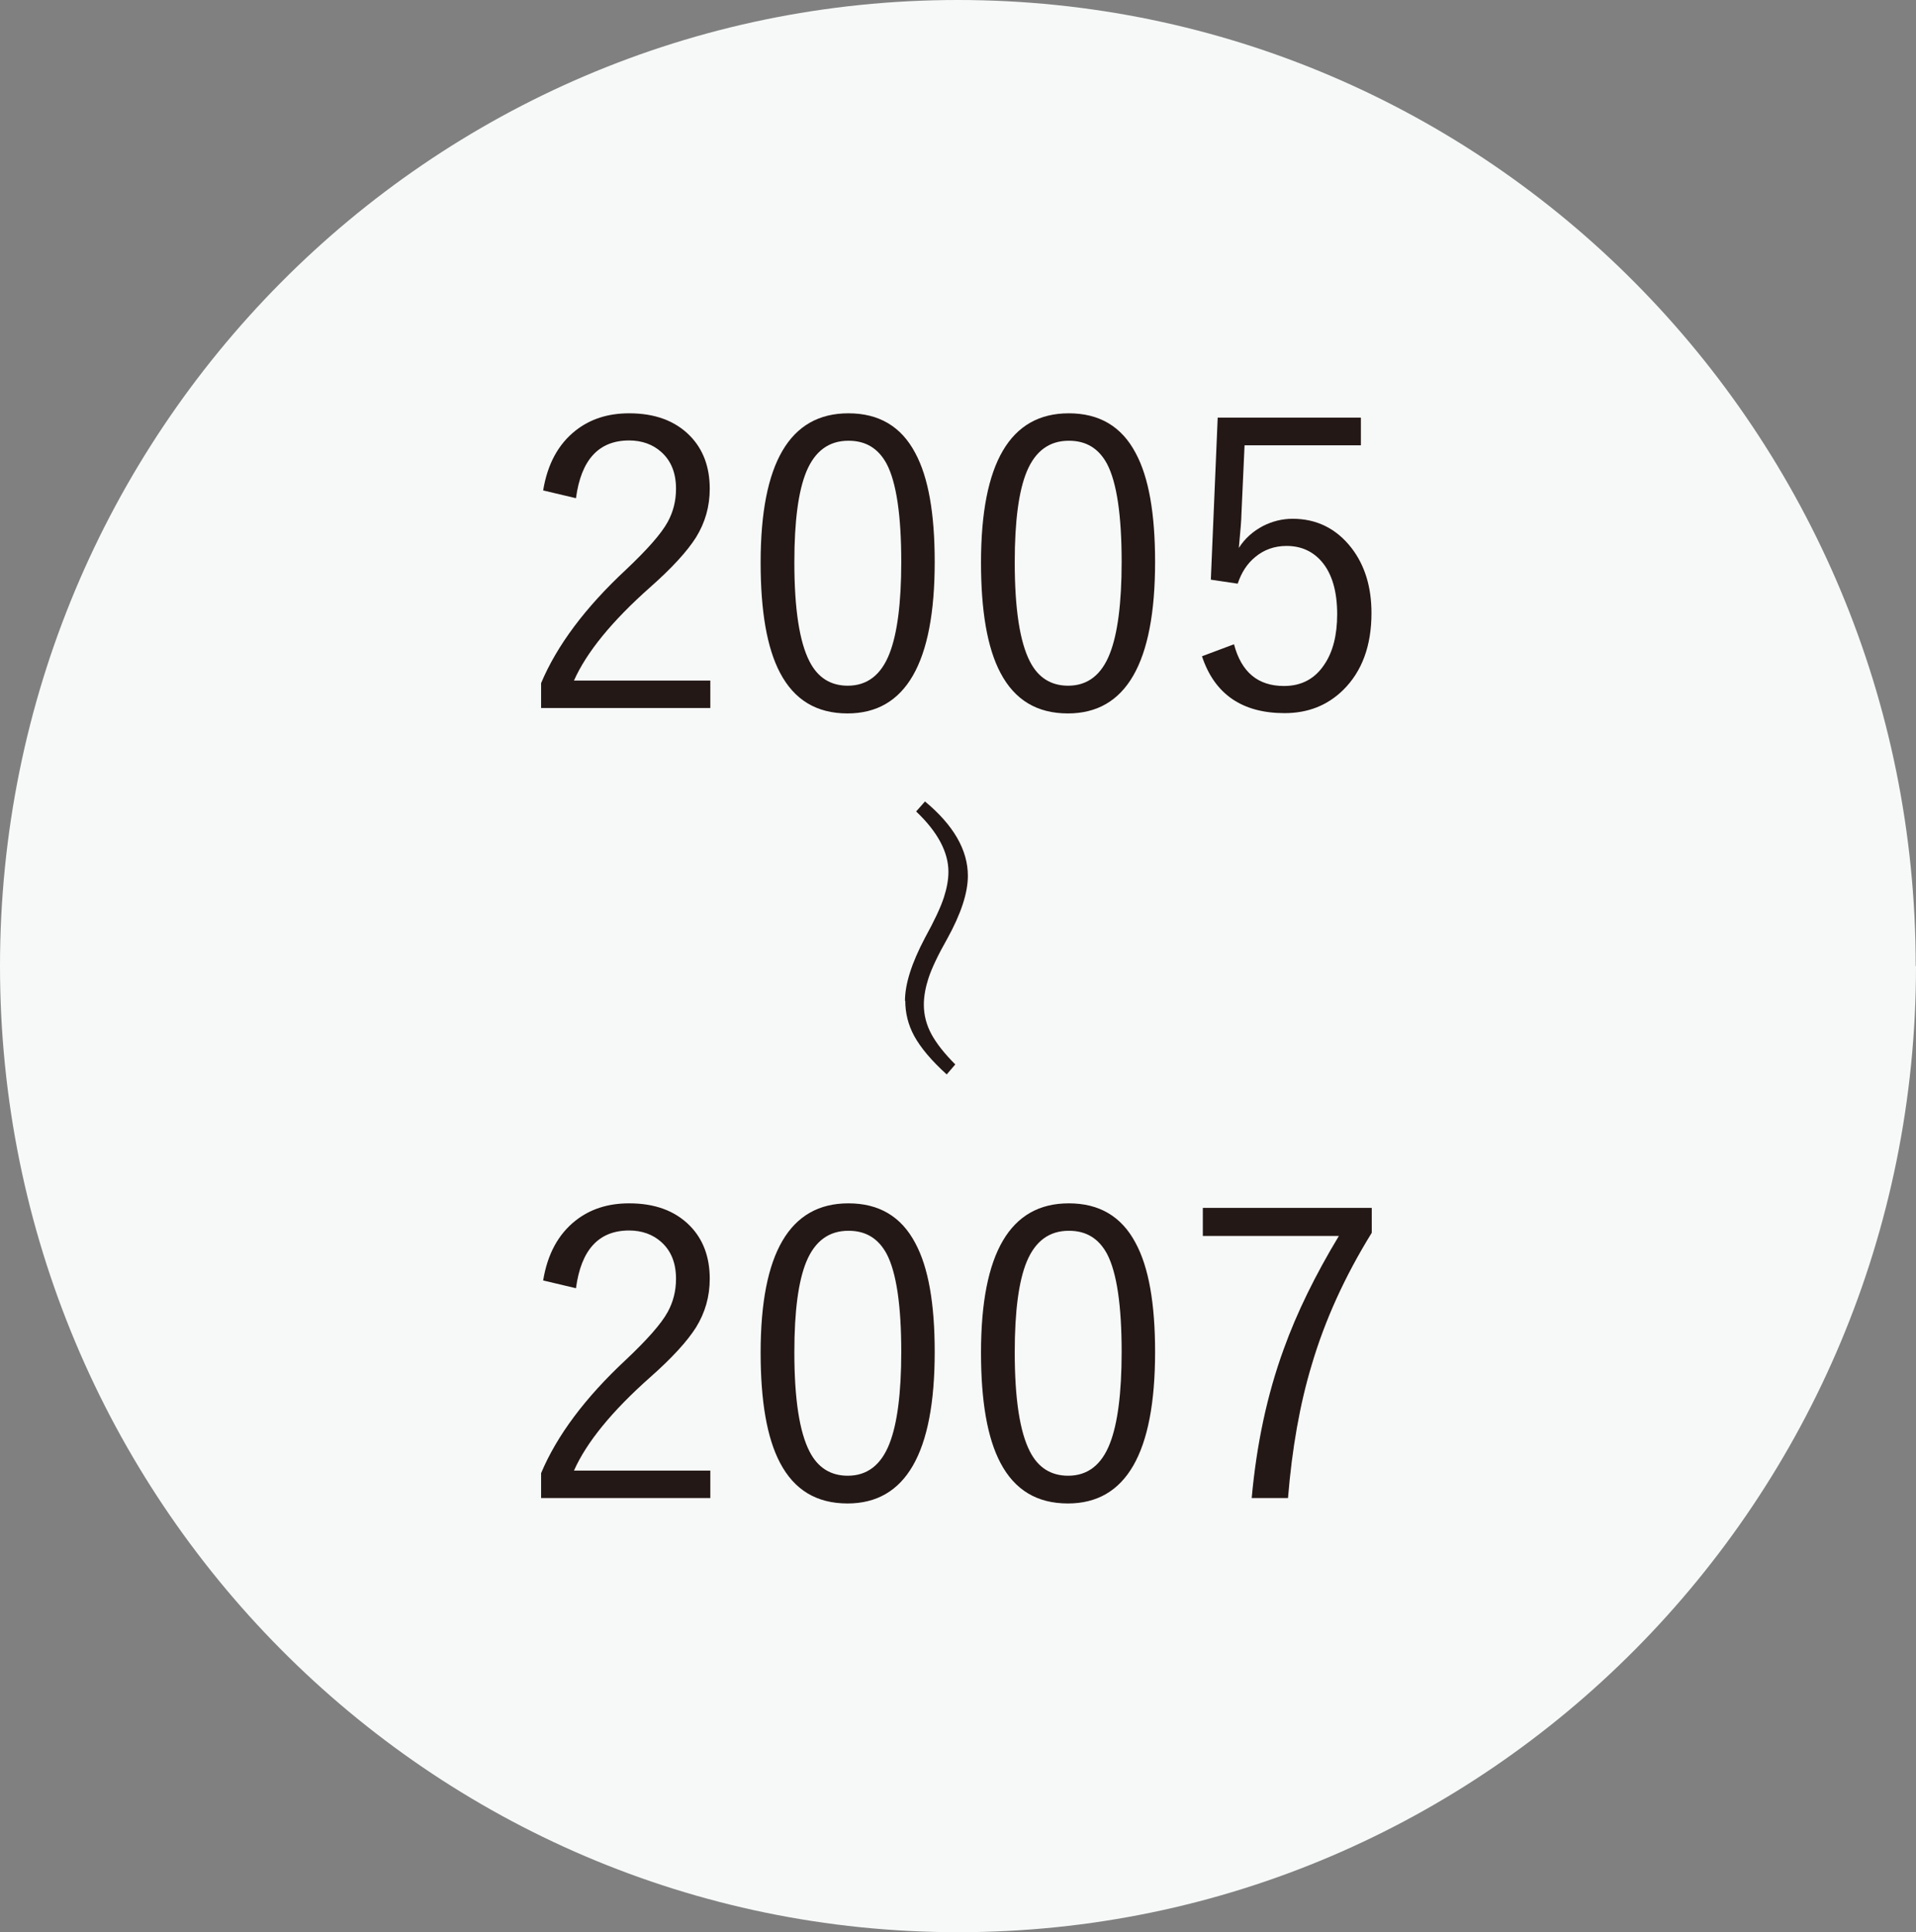
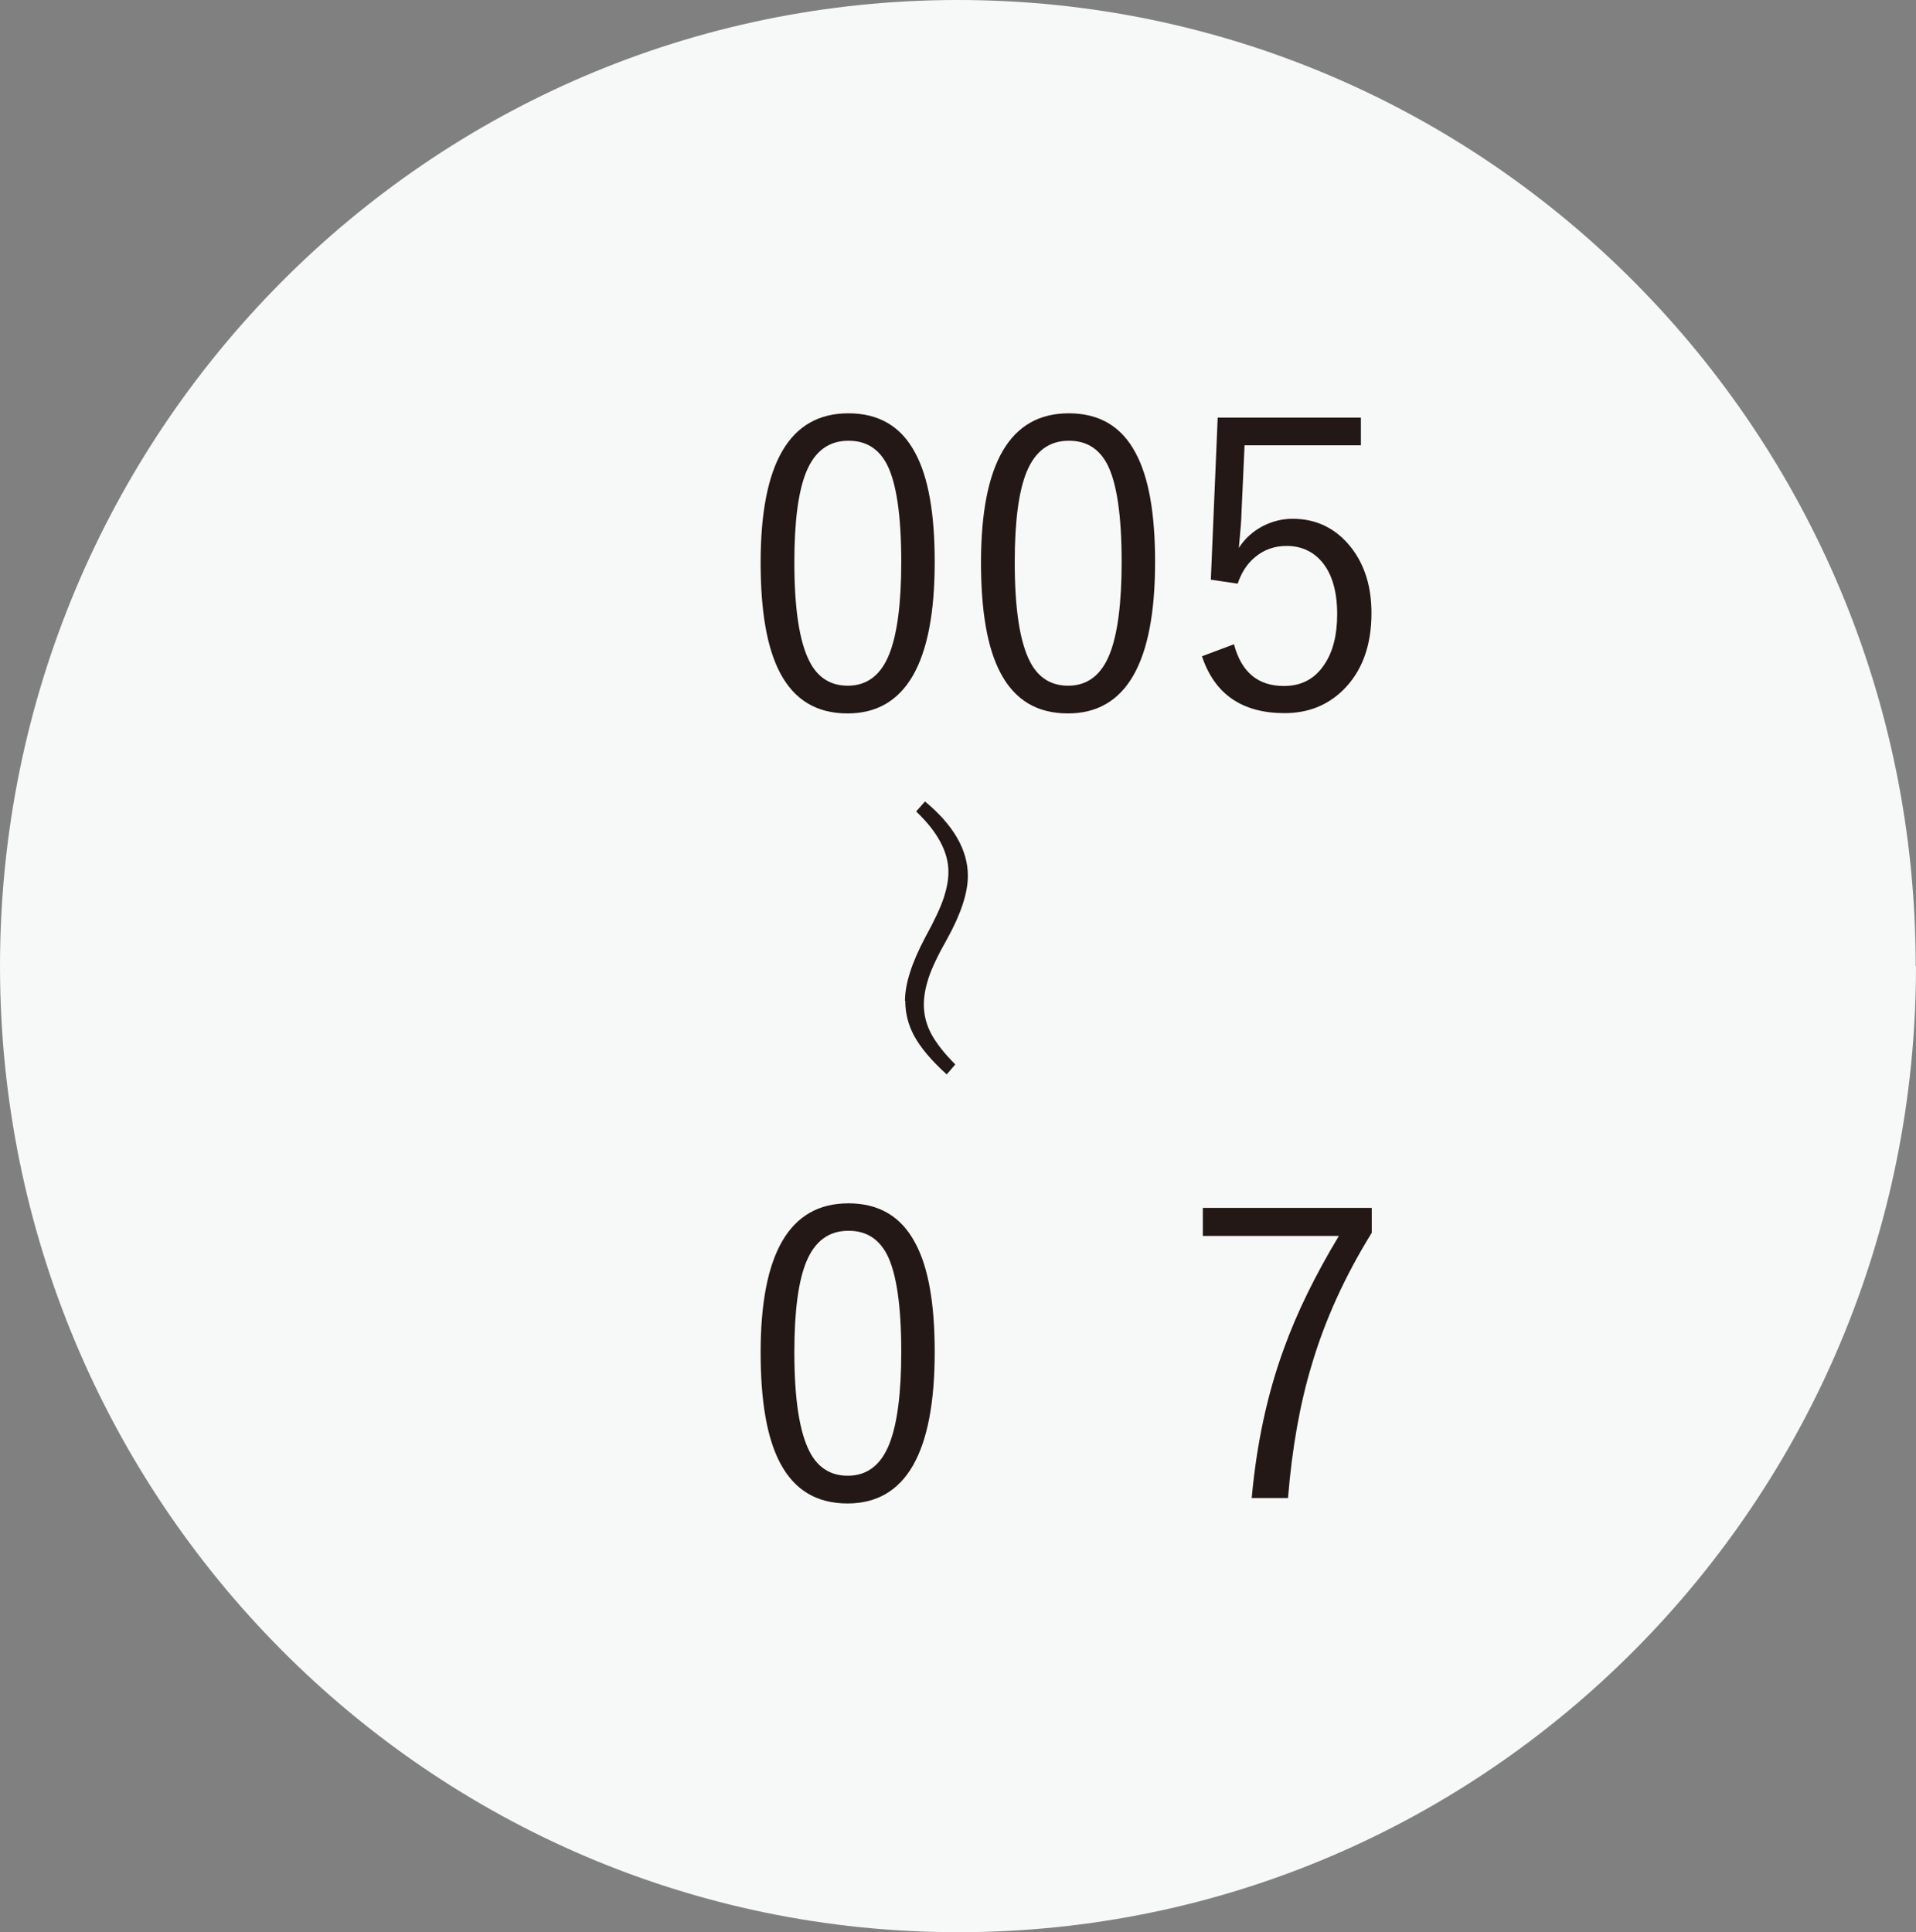
<svg xmlns="http://www.w3.org/2000/svg" id="uuid-04de032c-3dbc-4277-b8e4-364563f51de1" viewBox="0 0 67.03 67.6">
  <rect x="0" y="0" width="67.03" height="67.6" fill="#808080" stroke="none" />
  <g id="uuid-a5451910-b358-4288-a022-db17118828e8">
    <path d="M67.03,33.8c0,18.67-15.01,33.8-33.51,33.8S0,52.47,0,33.8,15,0,33.51,0s33.51,15.13,33.51,33.8Z" fill="#f7f9f9" stroke-width="0" />
-     <path d="M19,17.17c.15-.93.53-1.63,1.14-2.11.51-.4,1.13-.6,1.87-.6.9,0,1.61.26,2.13.79.46.47.69,1.09.69,1.85,0,.62-.16,1.18-.48,1.7-.31.49-.85,1.08-1.61,1.75-1.33,1.18-2.22,2.27-2.66,3.26h4.77v.96h-5.92v-.87c.55-1.31,1.54-2.64,2.97-3.97.74-.7,1.23-1.25,1.46-1.67.19-.35.29-.73.29-1.16,0-.55-.17-.98-.52-1.29-.29-.26-.67-.4-1.12-.4-1.06,0-1.68.67-1.86,2.02l-1.14-.27Z" fill="#231815" stroke-width="0" />
    <path d="M29.68,14.46c1.07,0,1.85.46,2.34,1.39.46.85.68,2.12.68,3.81,0,3.54-1.02,5.3-3.05,5.3-1.08,0-1.86-.47-2.36-1.42-.46-.87-.68-2.16-.68-3.86,0-3.48,1.02-5.22,3.07-5.22ZM29.68,15.42c-.68,0-1.17.36-1.47,1.08-.28.68-.42,1.73-.42,3.17,0,1.64.18,2.79.53,3.47.29.57.74.85,1.34.85.68,0,1.17-.38,1.46-1.13.27-.69.41-1.76.41-3.2,0-1.63-.17-2.78-.51-3.43-.29-.54-.73-.81-1.33-.81Z" fill="#231815" stroke-width="0" />
    <path d="M37.39,14.46c1.07,0,1.85.46,2.34,1.39.46.85.68,2.12.68,3.81,0,3.54-1.02,5.3-3.05,5.3-1.08,0-1.86-.47-2.36-1.42-.46-.87-.68-2.16-.68-3.86,0-3.48,1.02-5.22,3.07-5.22ZM37.39,15.42c-.68,0-1.17.36-1.47,1.08-.28.68-.42,1.73-.42,3.17,0,1.64.18,2.79.53,3.47.29.57.74.85,1.34.85.68,0,1.17-.38,1.46-1.13.27-.69.41-1.76.41-3.2,0-1.63-.17-2.78-.51-3.43-.29-.54-.73-.81-1.33-.81Z" fill="#231815" stroke-width="0" />
    <path d="M47.61,14.62v.96h-4.07l-.11,2.42c0,.15-.03.54-.09,1.17.21-.33.49-.58.85-.77.32-.16.66-.25,1.03-.25.84,0,1.53.34,2.06,1.02.47.61.7,1.37.7,2.28,0,1.14-.33,2.04-.99,2.69-.55.54-1.23.81-2.05.81-1.48,0-2.45-.66-2.89-1.99l1.12-.42c.26.98.84,1.46,1.75,1.46.61,0,1.08-.25,1.41-.75.3-.44.45-1.03.45-1.76,0-.8-.18-1.42-.54-1.84-.31-.36-.72-.55-1.23-.55-.42,0-.79.13-1.1.39-.28.23-.48.54-.61.93l-.94-.14.24-5.67h5Z" fill="#231815" stroke-width="0" />
-     <path d="M19,44.81c.15-.93.53-1.63,1.14-2.11.51-.4,1.13-.6,1.87-.6.9,0,1.61.26,2.13.79.46.47.69,1.09.69,1.85,0,.62-.16,1.18-.48,1.7-.31.49-.85,1.08-1.61,1.75-1.33,1.18-2.22,2.27-2.66,3.26h4.77v.96h-5.92v-.87c.55-1.31,1.54-2.64,2.97-3.97.74-.7,1.23-1.25,1.46-1.67.19-.35.29-.73.29-1.16,0-.55-.17-.98-.52-1.29-.29-.26-.67-.4-1.12-.4-1.06,0-1.68.67-1.86,2.02l-1.14-.27Z" fill="#231815" stroke-width="0" />
    <path d="M29.68,42.1c1.07,0,1.85.46,2.34,1.39.46.85.68,2.12.68,3.81,0,3.54-1.02,5.3-3.05,5.3-1.08,0-1.86-.47-2.36-1.42-.46-.87-.68-2.16-.68-3.86,0-3.48,1.02-5.22,3.07-5.22ZM29.68,43.06c-.68,0-1.17.36-1.47,1.08-.28.68-.42,1.73-.42,3.17,0,1.64.18,2.79.53,3.47.29.57.74.85,1.34.85.68,0,1.17-.38,1.46-1.13.27-.69.41-1.76.41-3.2,0-1.63-.17-2.78-.51-3.43-.29-.54-.73-.81-1.33-.81Z" fill="#231815" stroke-width="0" />
-     <path d="M37.39,42.1c1.07,0,1.85.46,2.34,1.39.46.85.68,2.12.68,3.81,0,3.54-1.02,5.3-3.05,5.3-1.08,0-1.86-.47-2.36-1.42-.46-.87-.68-2.16-.68-3.86,0-3.48,1.02-5.22,3.07-5.22ZM37.39,43.06c-.68,0-1.17.36-1.47,1.08-.28.68-.42,1.73-.42,3.17,0,1.64.18,2.79.53,3.47.29.57.74.85,1.34.85.68,0,1.17-.38,1.46-1.13.27-.69.41-1.76.41-3.2,0-1.63-.17-2.78-.51-3.43-.29-.54-.73-.81-1.33-.81Z" fill="#231815" stroke-width="0" />
    <path d="M47.99,42.26v.87c-.94,1.52-1.64,3.06-2.1,4.62-.42,1.39-.69,2.94-.83,4.66h-1.27c.17-1.88.54-3.62,1.12-5.21.46-1.28,1.11-2.6,1.93-3.96h-4.76v-.98h5.91Z" fill="#231815" stroke-width="0" />
    <path d="M31.66,35.02c0-.59.23-1.32.7-2.21.33-.6.55-1.07.66-1.41.1-.31.16-.61.16-.9,0-.69-.38-1.4-1.13-2.11l.31-.35c1,.83,1.5,1.7,1.5,2.6,0,.6-.24,1.33-.72,2.2-.33.58-.55,1.05-.66,1.39-.1.31-.16.62-.16.92,0,.36.09.71.27,1.04.17.31.44.66.83,1.05l-.3.35c-.53-.48-.91-.93-1.14-1.35-.21-.39-.31-.8-.31-1.23Z" fill="#231815" stroke-width="0" />
  </g>
</svg>